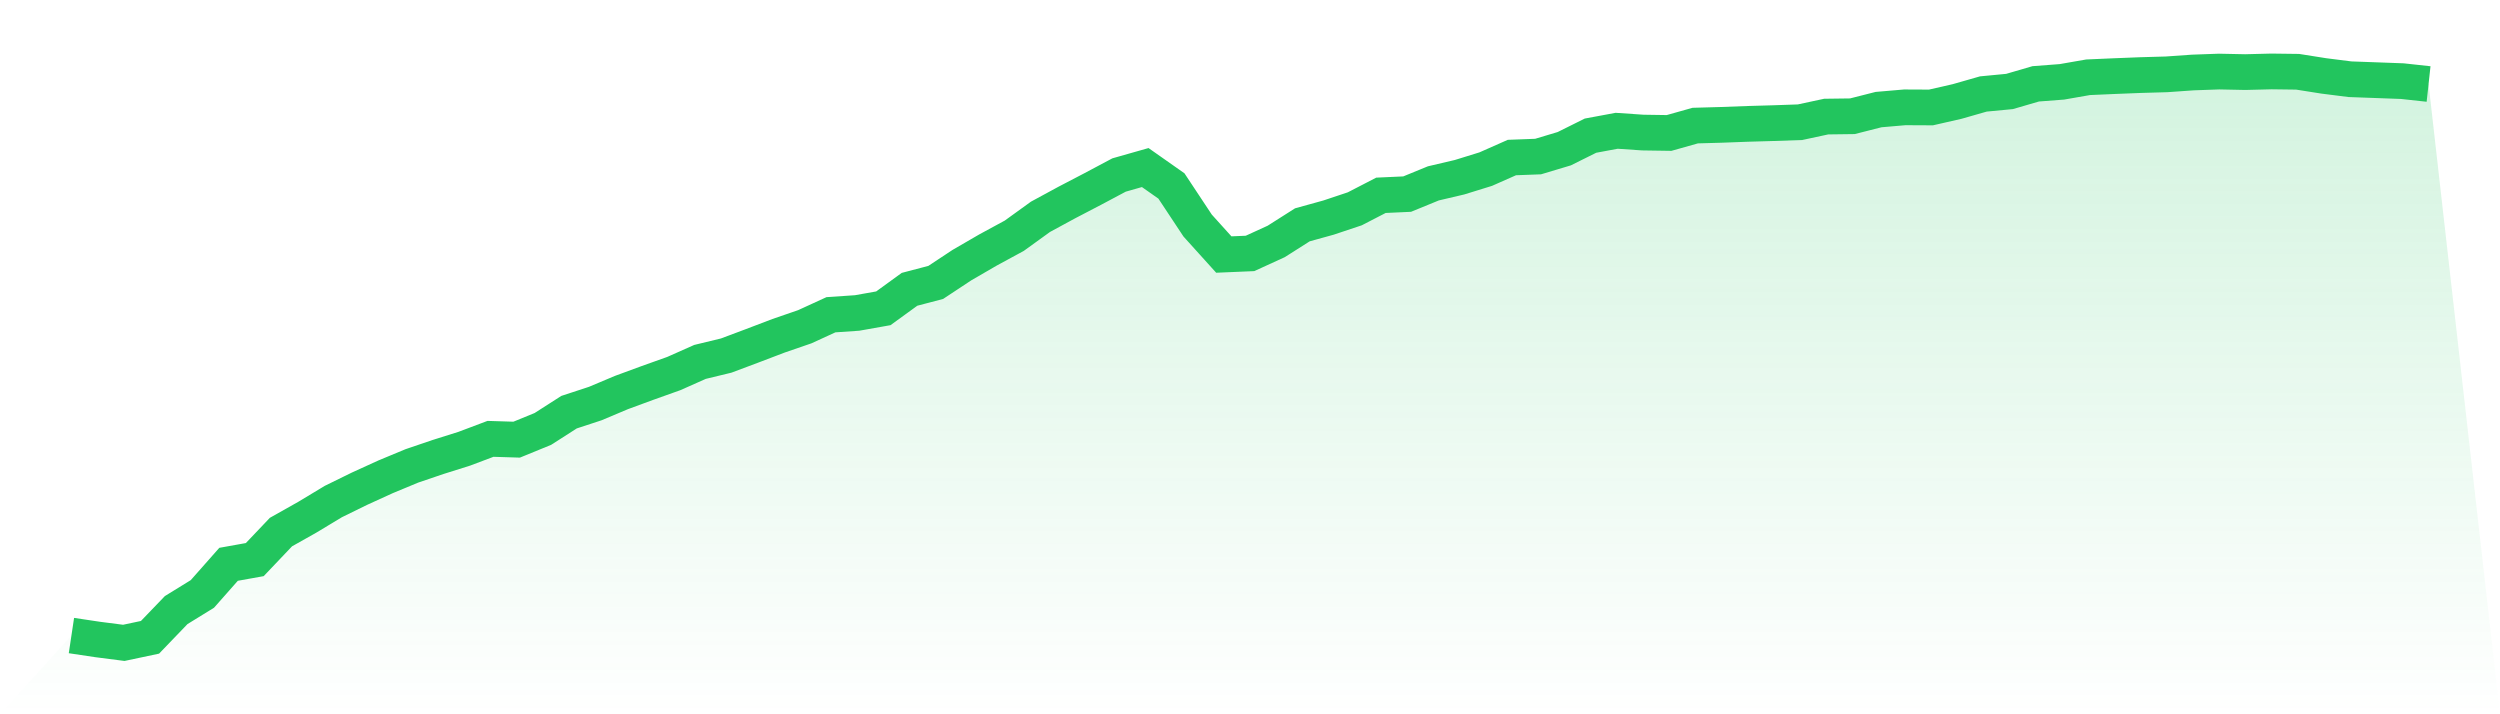
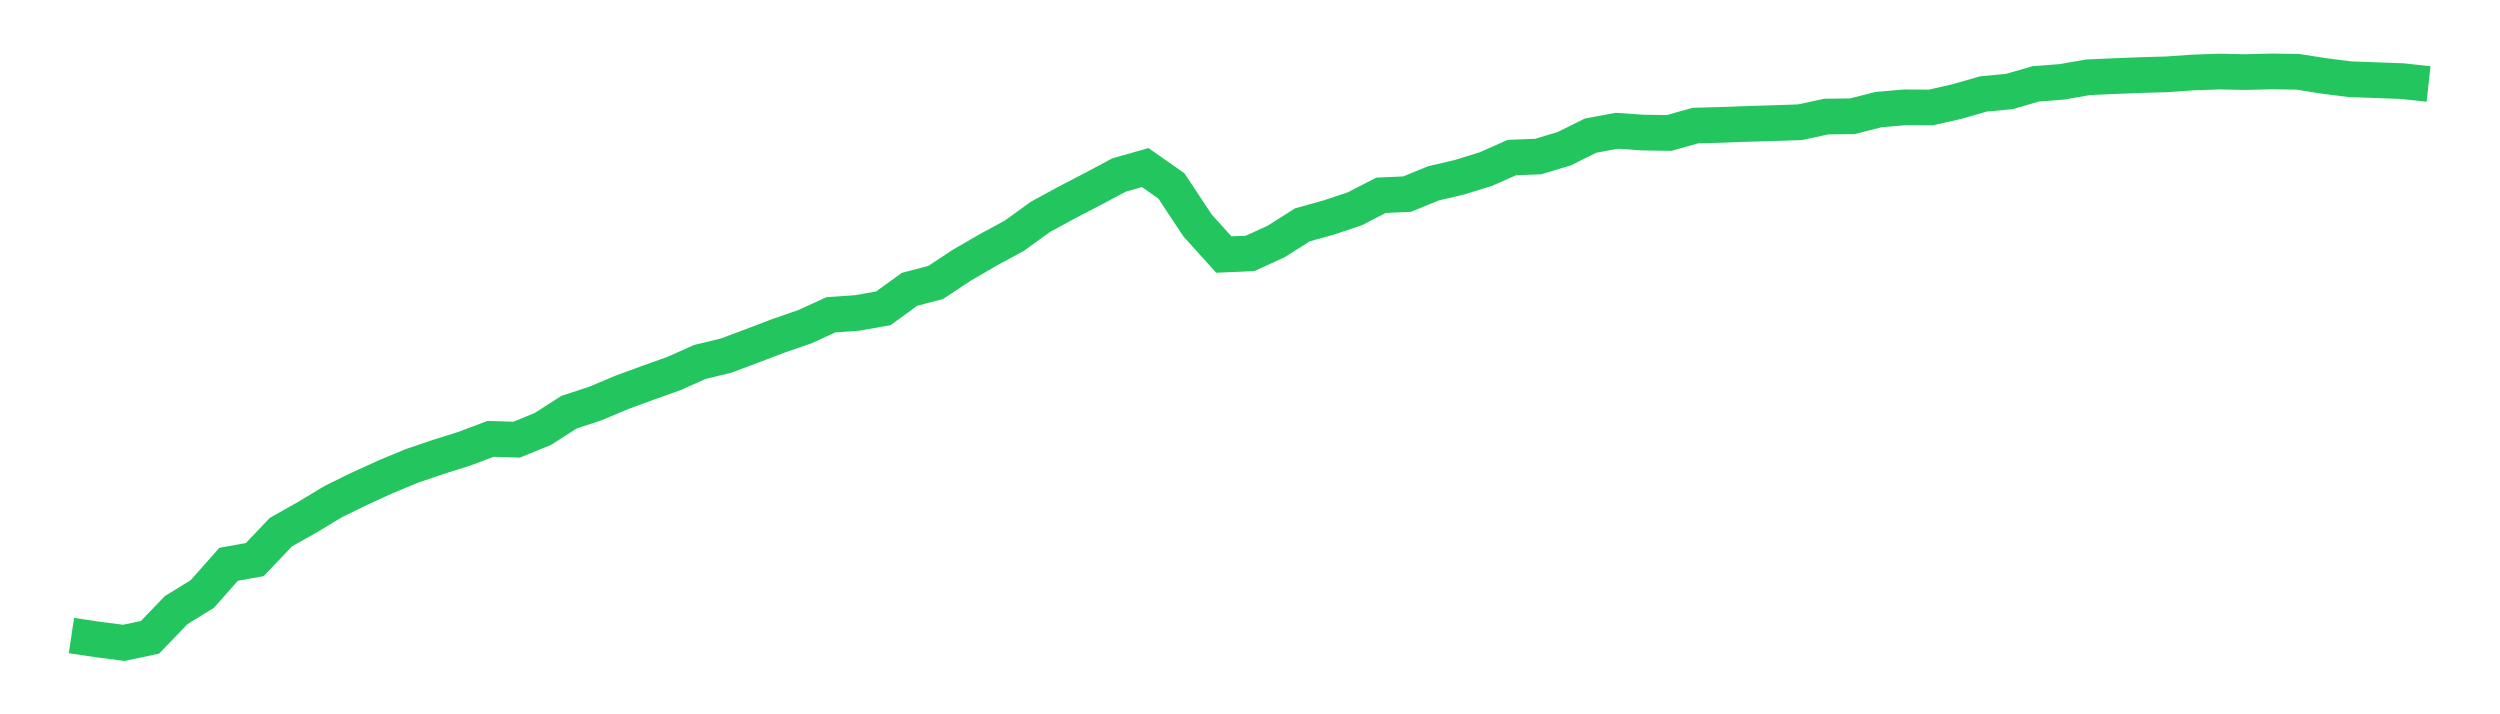
<svg xmlns="http://www.w3.org/2000/svg" viewBox="0 0 140 40">
  <defs>
    <linearGradient id="gradient" x1="0" x2="0" y1="0" y2="1">
      <stop offset="0%" stop-color="#22c55e" stop-opacity="0.2" />
      <stop offset="100%" stop-color="#22c55e" stop-opacity="0" />
    </linearGradient>
  </defs>
-   <path d="M4,35.591 L4,35.591 L5.467,35.811 L6.933,36 L8.4,35.689 L9.867,34.164 L11.333,33.261 L12.8,31.601 L14.267,31.338 L15.733,29.796 L17.2,28.97 L18.667,28.086 L20.133,27.367 L21.6,26.698 L23.067,26.089 L24.533,25.591 L26,25.129 L27.467,24.576 L28.933,24.621 L30.4,24.021 L31.867,23.081 L33.333,22.6 L34.8,21.982 L36.267,21.442 L37.733,20.919 L39.2,20.267 L40.667,19.912 L42.133,19.362 L43.6,18.803 L45.067,18.298 L46.533,17.626 L48,17.526 L49.467,17.265 L50.933,16.201 L52.4,15.816 L53.867,14.847 L55.333,13.997 L56.8,13.201 L58.267,12.141 L59.733,11.346 L61.2,10.581 L62.667,9.8 L64.133,9.383 L65.6,10.414 L67.067,12.63 L68.533,14.254 L70,14.192 L71.467,13.521 L72.933,12.59 L74.4,12.184 L75.867,11.694 L77.333,10.937 L78.8,10.87 L80.267,10.269 L81.733,9.925 L83.2,9.471 L84.667,8.822 L86.133,8.767 L87.6,8.327 L89.067,7.597 L90.533,7.324 L92,7.424 L93.467,7.446 L94.933,7.033 L96.4,6.992 L97.867,6.937 L99.333,6.895 L100.8,6.844 L102.267,6.529 L103.733,6.51 L105.2,6.137 L106.667,6.011 L108.133,6.018 L109.6,5.683 L111.067,5.263 L112.533,5.123 L114,4.695 L115.467,4.583 L116.933,4.327 L118.4,4.263 L119.867,4.205 L121.333,4.163 L122.8,4.06 L124.267,4.007 L125.733,4.038 L127.2,4 L128.667,4.019 L130.133,4.251 L131.6,4.437 L133.067,4.49 L134.533,4.544 L136,4.704 L140,40 L0,40 z" fill="url(#gradient)" />
  <path d="M4,35.591 L4,35.591 L5.467,35.811 L6.933,36 L8.4,35.689 L9.867,34.164 L11.333,33.261 L12.8,31.601 L14.267,31.338 L15.733,29.796 L17.2,28.97 L18.667,28.086 L20.133,27.367 L21.6,26.698 L23.067,26.089 L24.533,25.591 L26,25.129 L27.467,24.576 L28.933,24.621 L30.4,24.021 L31.867,23.081 L33.333,22.6 L34.8,21.982 L36.267,21.442 L37.733,20.919 L39.2,20.267 L40.667,19.912 L42.133,19.362 L43.6,18.803 L45.067,18.298 L46.533,17.626 L48,17.526 L49.467,17.265 L50.933,16.201 L52.4,15.816 L53.867,14.847 L55.333,13.997 L56.8,13.201 L58.267,12.141 L59.733,11.346 L61.2,10.581 L62.667,9.8 L64.133,9.383 L65.6,10.414 L67.067,12.63 L68.533,14.254 L70,14.192 L71.467,13.521 L72.933,12.59 L74.4,12.184 L75.867,11.694 L77.333,10.937 L78.8,10.87 L80.267,10.269 L81.733,9.925 L83.2,9.471 L84.667,8.822 L86.133,8.767 L87.6,8.327 L89.067,7.597 L90.533,7.324 L92,7.424 L93.467,7.446 L94.933,7.033 L96.4,6.992 L97.867,6.937 L99.333,6.895 L100.8,6.844 L102.267,6.529 L103.733,6.51 L105.2,6.137 L106.667,6.011 L108.133,6.018 L109.6,5.683 L111.067,5.263 L112.533,5.123 L114,4.695 L115.467,4.583 L116.933,4.327 L118.4,4.263 L119.867,4.205 L121.333,4.163 L122.8,4.06 L124.267,4.007 L125.733,4.038 L127.2,4 L128.667,4.019 L130.133,4.251 L131.6,4.437 L133.067,4.49 L134.533,4.544 L136,4.704" fill="none" stroke="#22c55e" stroke-width="2" />
</svg>